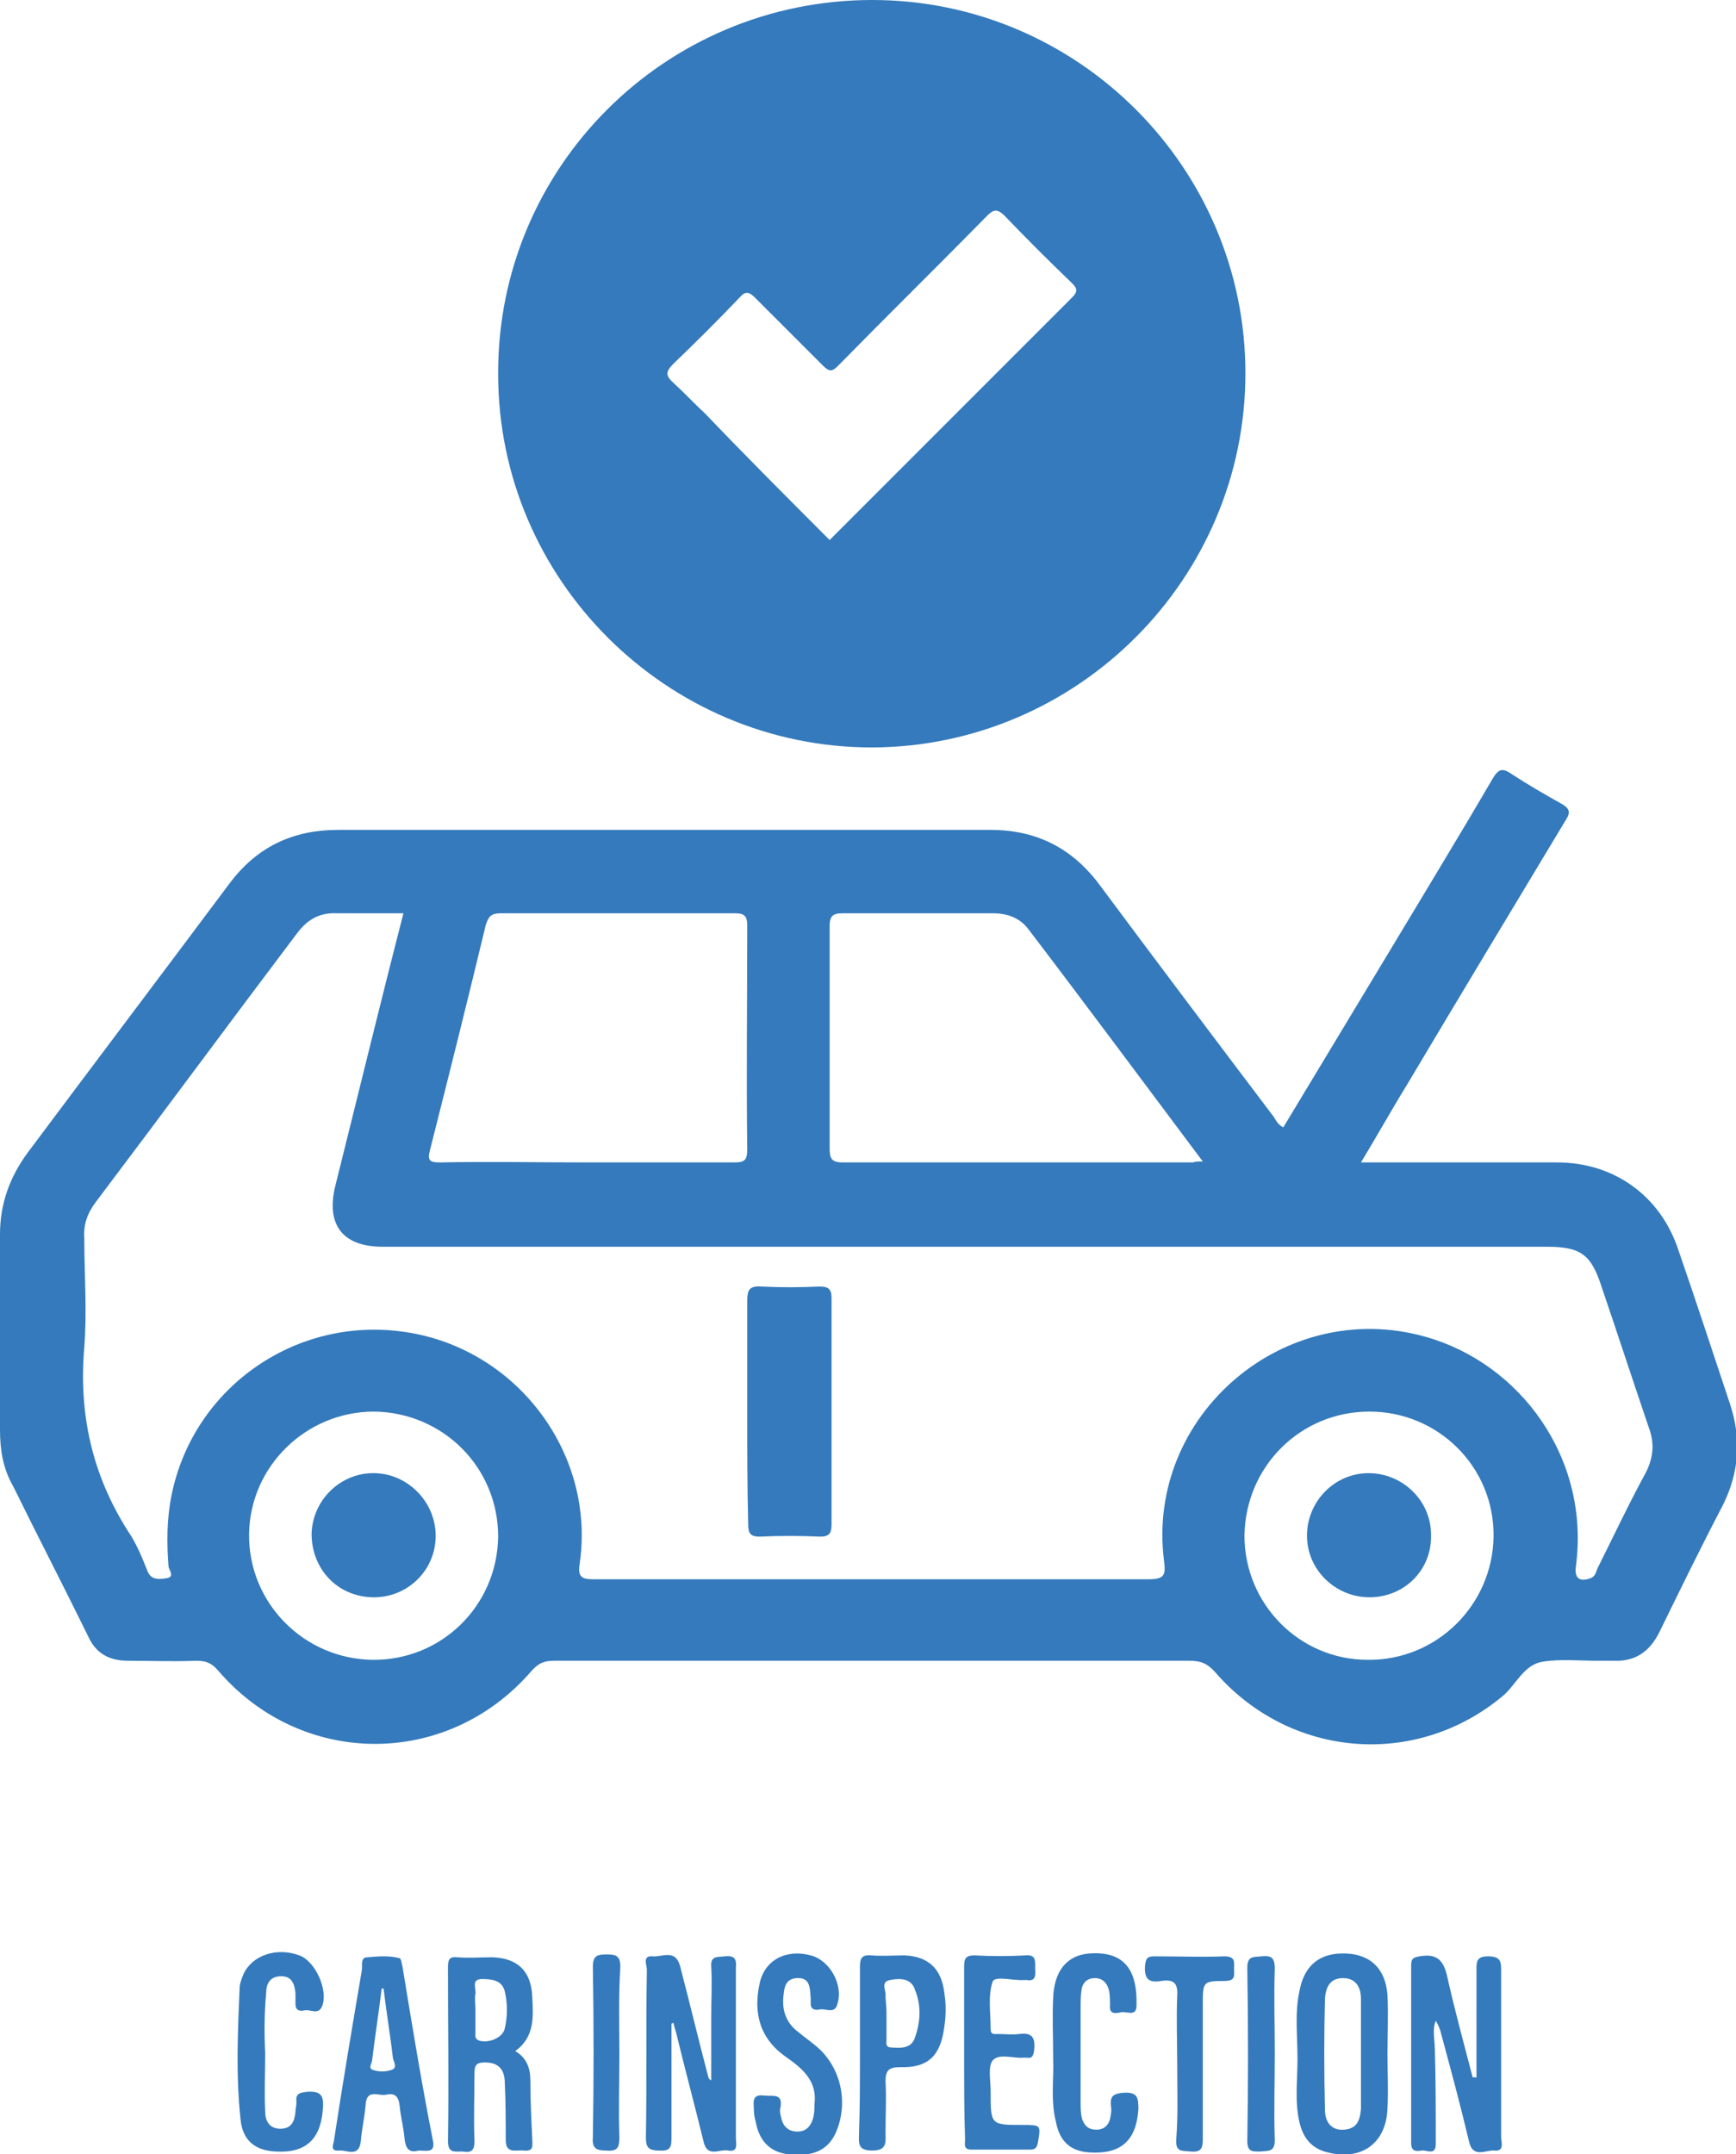
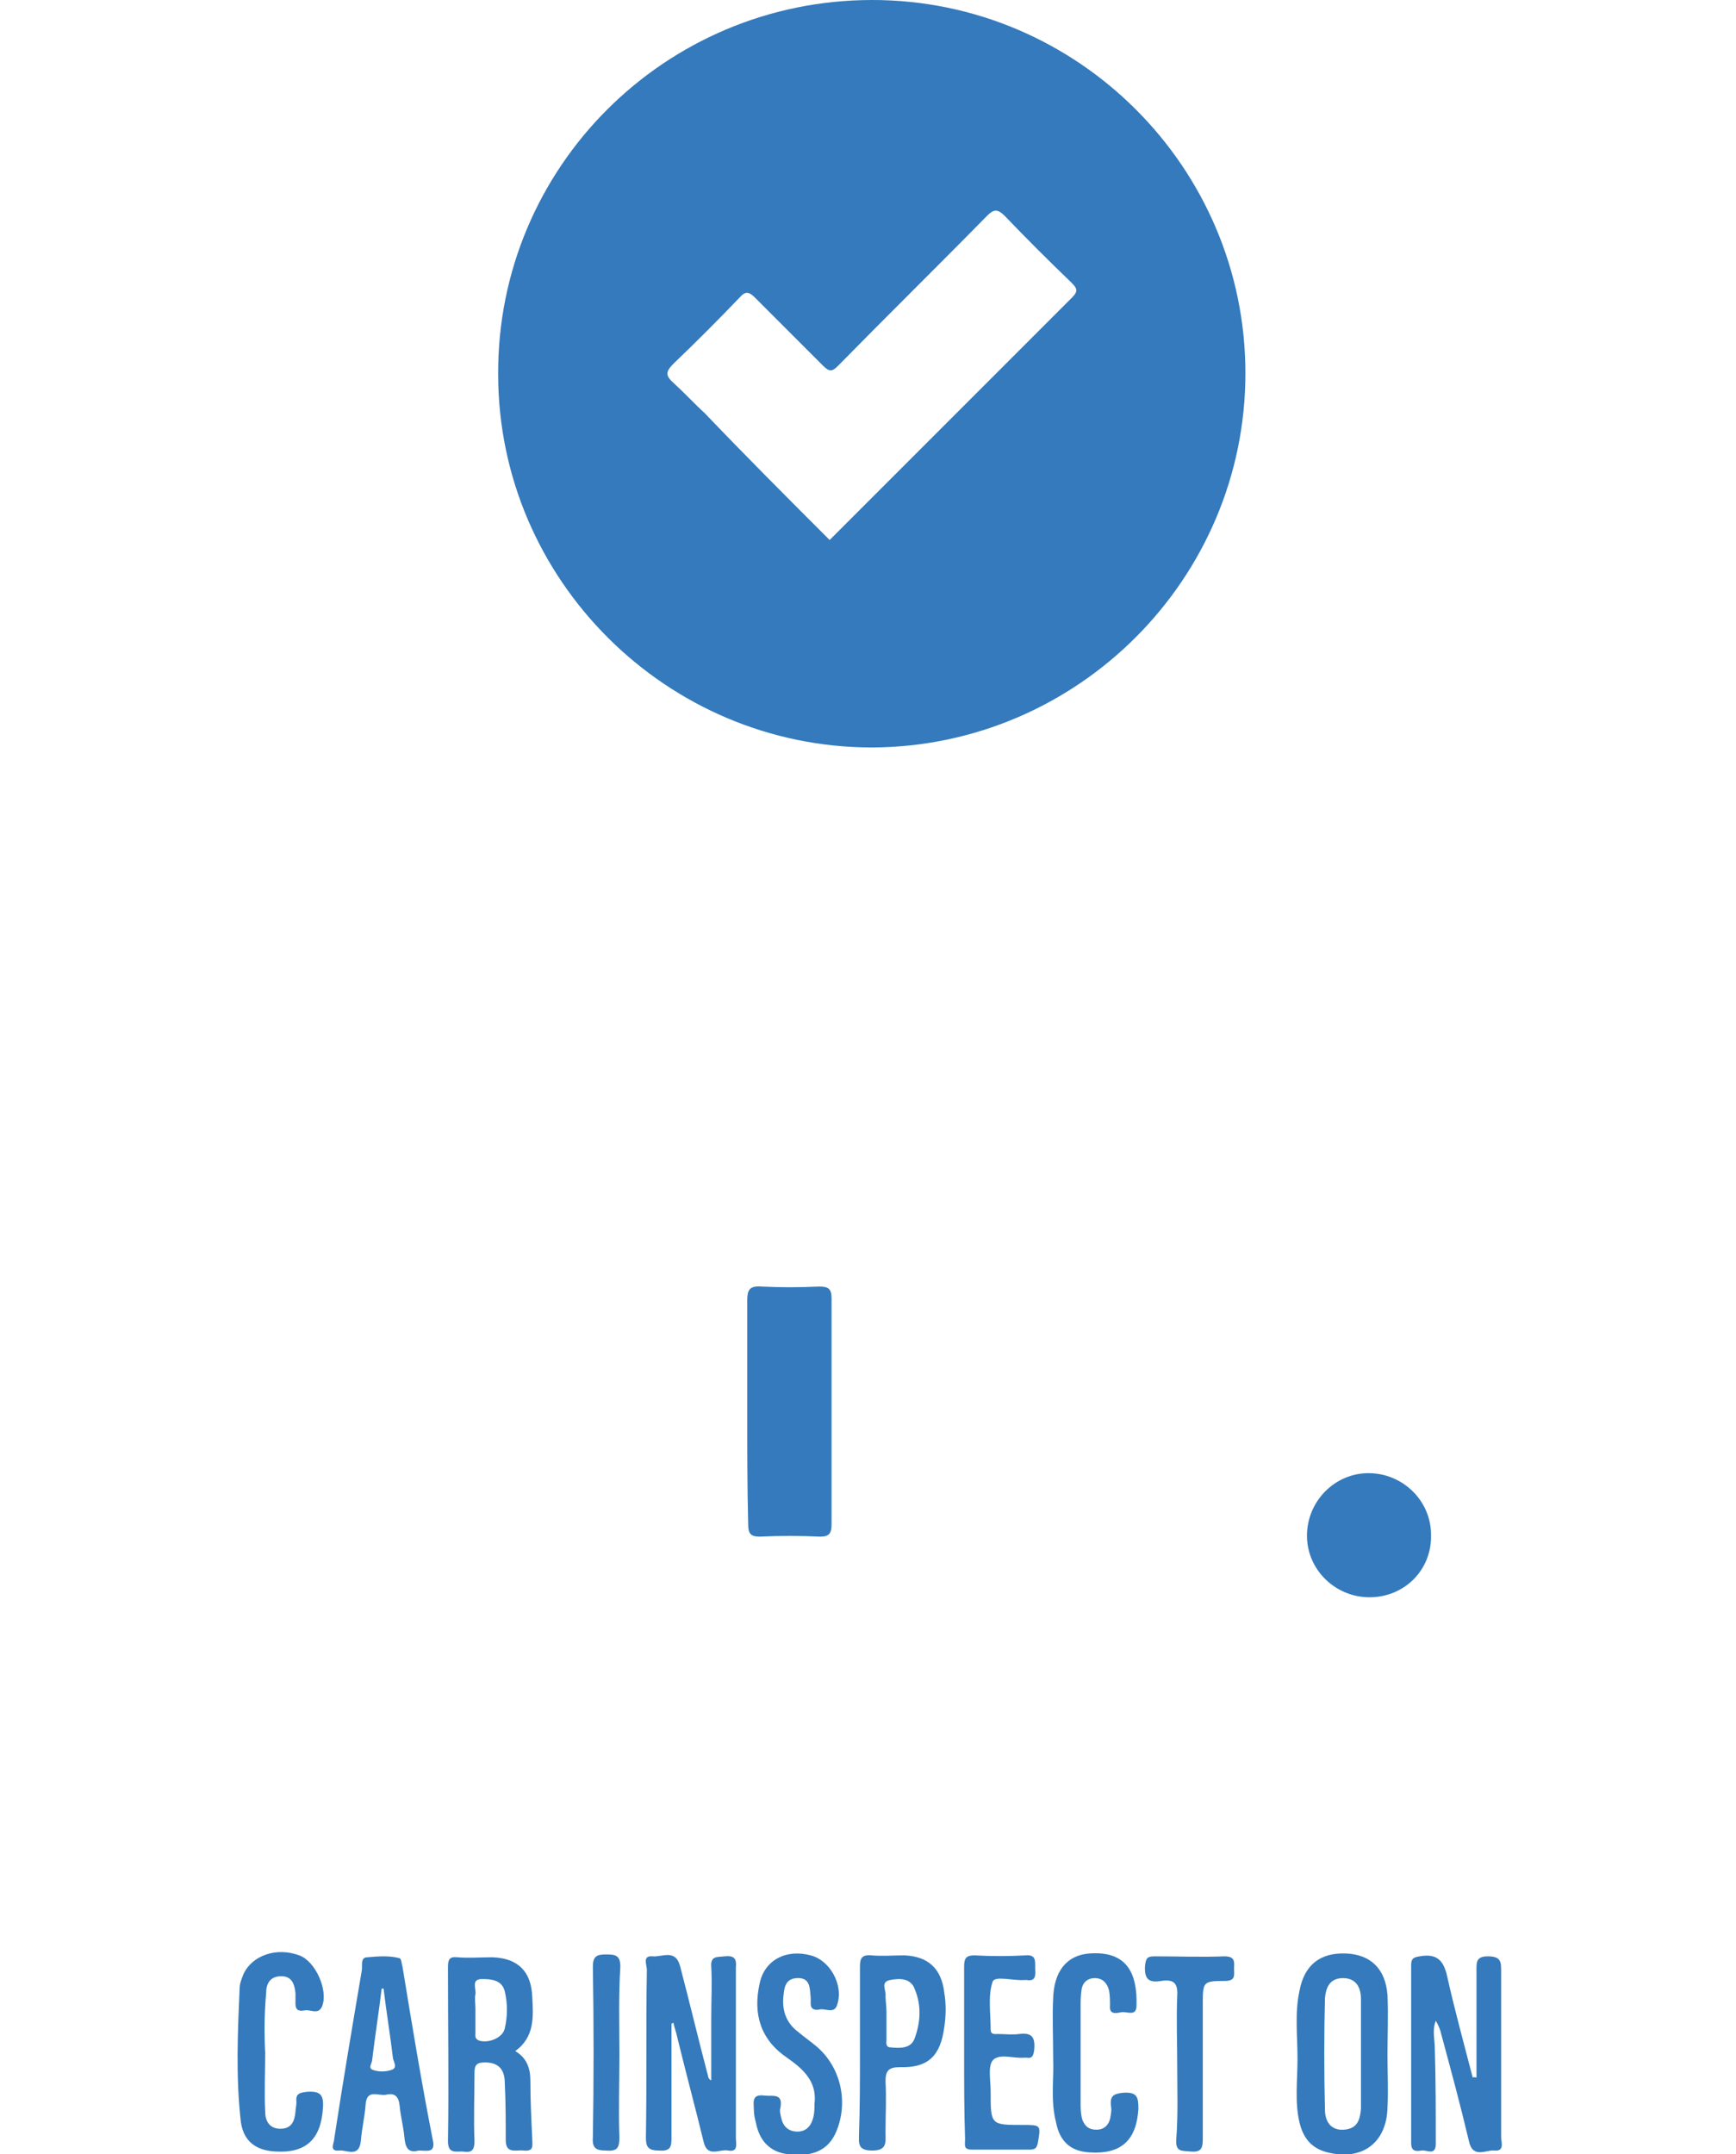
<svg xmlns="http://www.w3.org/2000/svg" version="1.1" id="Слой_1" x="0px" y="0px" viewBox="0 0 183.3 227.4" style="enable-background:new 0 0 183.3 227.4;" xml:space="preserve">
  <style type="text/css">
	.st0{fill:#347ABC;}
</style>
  <g id="m0SwrS_4_">
    <g>
-       <path class="st0" d="M135.5,119c3.8-6.3,7.6-12.6,11.4-18.9c3.6-6,7.2-11.9,10.7-17.9c0.6-1,1-1.2,2-0.5c1.7,1.1,3.4,2.1,5.2,3.1    c0.9,0.5,1.1,0.9,0.5,1.8c-5.6,9.3-11.2,18.6-16.8,28c-1.6,2.6-3.1,5.3-4.8,8.1c0.7,0,1.2,0,1.7,0c6.3,0,12.6,0,19,0    c6,0,10.9,3.5,12.8,9.2c1.9,5.5,3.7,11,5.5,16.4c1.2,3.7,0.9,7.2-0.8,10.6c-2.3,4.4-4.5,8.9-6.7,13.4c-1,2-2.5,3.1-4.8,3    c-0.6,0-1.2,0-1.8,0c-1.9,0-3.9-0.2-5.7,0.1c-2,0.3-2.8,2.4-4.2,3.6c-9.2,7.7-22.5,6.6-30.4-2.5c-0.8-0.9-1.5-1.2-2.7-1.2    c-22.4,0-44.7,0-67.1,0c-1.1,0-1.7,0.3-2.4,1.1c-8.9,10.3-24.3,10.2-33.1-0.1c-0.7-0.8-1.3-1-2.3-1c-2.4,0.1-4.8,0-7.2,0    c-2,0-3.4-0.8-4.2-2.6c-2.6-5.3-5.3-10.5-7.9-15.8C0.3,155,0,153,0,150.9c0-6.9,0-13.7,0-20.6c0-3.2,1-6,2.9-8.6    c7.1-9.5,14.2-18.9,21.3-28.4c2.9-3.9,6.7-5.7,11.5-5.7c23,0,45.9,0,68.9,0c4.8,0,8.6,1.9,11.5,5.8c6.1,8.2,12.2,16.3,18.4,24.5    C134.7,118.2,134.9,118.7,135.5,119z M42.6,96.4c-2.4,0-4.7,0-7,0c-1.9-0.1-3.2,0.7-4.3,2.2c-7.1,9.4-14.1,18.9-21.2,28.3    c-0.9,1.2-1.3,2.4-1.2,3.8c0,3.8,0.3,7.7,0,11.5c-0.6,7,0.8,13.4,4.6,19.4c0.9,1.3,1.5,2.8,2.1,4.3c0.4,0.9,1.2,0.8,1.9,0.7    c1-0.1,0.4-0.8,0.3-1.2c-0.2-2.5-0.2-5,0.3-7.5c2.3-11.6,13.5-19.3,25.3-17.2c11.4,2,19.5,12.9,17.8,24.4    c-0.2,1.3,0.2,1.6,1.4,1.6c19.6,0,39.1,0,58.7,0c1.7,0,1.8-0.5,1.6-2c-1.9-15.3,12.7-27.8,27.6-23.6c10,2.8,17.4,12.8,15.9,24.2    c-0.2,1.3,0.4,1.7,1.5,1.3c0.6-0.2,0.6-0.7,0.8-1.1c1.7-3.4,3.3-6.8,5.1-10.1c0.8-1.6,0.9-3.1,0.3-4.7c-1.7-5-3.3-9.9-5-14.9    c-1.1-3.4-2.2-4.2-5.8-4.2c-41,0-82,0-122.9,0c-4.2,0-6-2.3-5-6.4C37.8,115.6,40.1,106.1,42.6,96.4z M62,122.7    c5.2,0,10.3,0,15.5,0c1.1,0,1.4-0.2,1.4-1.4c-0.1-7.9,0-15.7,0-23.6c0-1-0.3-1.3-1.3-1.3c-8.2,0-16.5,0-24.7,0    c-1,0-1.3,0.3-1.6,1.2c-1.9,7.9-3.9,15.9-5.9,23.8c-0.3,1.1,0,1.3,1,1.3C51.6,122.6,56.8,122.7,62,122.7z M127,122.6    c-6.3-8.4-12.3-16.5-18.4-24.5c-0.9-1.2-2.2-1.7-3.8-1.7c-5.3,0-10.5,0-15.8,0c-1.1,0-1.4,0.3-1.4,1.4c0,7.8,0,15.6,0,23.4    c0,1.1,0.2,1.5,1.4,1.5c12.3,0,24.6,0,37,0C126.2,122.6,126.4,122.6,127,122.6z M144.6,149c-7.3,0-13.1,5.8-13.2,13.1    c0,7.2,5.8,13.1,13,13.1c7.3,0.1,13.2-5.8,13.3-13C157.8,154.9,151.9,149,144.6,149z M52.6,162.2c0-7.3-5.8-13.1-13.1-13.2    c-7.2,0-13.1,5.8-13.2,12.9c-0.1,7.3,5.8,13.2,13,13.3C46.6,175.3,52.5,169.5,52.6,162.2z" />
      <path class="st0" d="M92.1,0c21.7,0,39.4,17.7,39.4,39.4c0,21.7-17.7,39.4-39.4,39.5c-21.7,0-39.5-17.7-39.5-39.4    C52.5,17.7,70.2,0,92.1,0z M87.6,57c8.6-8.6,17.1-17.1,25.6-25.6c0.7-0.7,0.5-1-0.1-1.6c-2.4-2.3-4.7-4.6-7-7    c-0.8-0.8-1.2-0.7-1.9,0c-5.2,5.3-10.5,10.5-15.7,15.8c-0.6,0.6-0.9,0.7-1.6,0c-2.4-2.4-4.8-4.8-7.2-7.2c-0.6-0.6-1-0.7-1.6,0    c-2.3,2.4-4.6,4.7-7,7c-0.9,0.9-0.8,1.3,0.1,2.1c1.1,1,2.1,2.1,3.2,3.1C78.7,48.1,83.1,52.5,87.6,57z" />
      <path class="st0" d="M155.9,219.3c0-1.5,0-2.9,0-4.4c0-2.3,0-4.6,0-6.8c0-0.9-0.1-1.6,1.2-1.6c1.4,0,1.4,0.6,1.4,1.6    c0,5.8,0,11.7,0,17.5c0,0.5,0.4,1.5-0.7,1.4c-0.9-0.1-2.3,0.9-2.7-1c-0.9-3.8-1.9-7.5-2.9-11.2c-0.1-0.5-0.3-1-0.6-1.5    c-0.4,1-0.1,2-0.1,3c0.1,3.3,0.1,6.7,0.1,10c0,1.3-1,0.6-1.5,0.7c-0.6,0.1-1.1,0.1-1.1-0.8c0-6.3,0-12.5,0-18.8    c0-0.7,0.3-0.8,0.9-0.9c1.7-0.3,2.5,0.3,2.9,2.1c0.8,3.6,1.8,7.2,2.7,10.7C155.7,219.2,155.8,219.3,155.9,219.3z" />
      <path class="st0" d="M70.9,213.6c0,4,0,8,0,11.9c0,1,0,1.6-1.3,1.5c-1.2,0-1.4-0.4-1.4-1.4c0.1-5.9,0-11.8,0.1-17.7    c0-0.5-0.5-1.5,0.6-1.4c1,0.1,2.4-0.8,2.9,1c1,3.8,1.9,7.6,2.9,11.4c0.1,0.2,0,0.5,0.4,0.7c0-2.3,0-4.5,0-6.7c0-1.8,0.1-3.5,0-5.3    c-0.1-1.2,0.7-1,1.4-1.1c1-0.1,1.3,0.2,1.2,1.2c0,6,0,12,0,18c0,0.5,0.3,1.5-0.8,1.3c-0.9-0.2-2.2,0.8-2.6-0.9    c-0.9-3.7-1.9-7.4-2.8-11.1c-0.1-0.5-0.3-1-0.4-1.5C71.1,213.5,71,213.6,70.9,213.6z" />
      <path class="st0" d="M54.4,216.5c1.2,0.7,1.6,1.8,1.6,3.1c0,2.1,0.1,4.1,0.2,6.2c0,0.7,0.2,1.3-0.9,1.2c-0.8-0.1-1.9,0.4-1.9-1.1    c0-2,0-4-0.1-6c0-1.4-0.6-2.2-2.1-2.2c-0.9,0-1.1,0.3-1.1,1.1c0,2.4-0.1,4.8,0,7.2c0,1.2-0.5,1.2-1.3,1.1c-0.8,0-1.5,0.2-1.5-1.1    c0.1-6.1,0-12.2,0-18.3c0-0.8,0.1-1.2,1-1.1c1.2,0.1,2.4,0,3.7,0c2.7,0.1,4.1,1.5,4.2,4.2C56.3,212.8,56.5,215,54.4,216.5z     M50.2,212.1c0,0.8,0,1.7,0,2.5c0,0.3-0.1,0.6,0.4,0.8c1,0.3,2.5-0.3,2.7-1.3c0.3-1.3,0.3-2.6,0-3.9c-0.3-1.2-1.4-1.3-2.4-1.3    c-1.2,0-0.6,1-0.7,1.6C50.1,210.9,50.2,211.5,50.2,212.1z" />
      <path class="st0" d="M146.5,216.9c0,1.9,0.1,3.7,0,5.6c-0.1,3.7-2.7,5.6-6.3,4.7c-1.7-0.4-2.6-1.5-3-3.2c-0.5-2.2-0.2-4.4-0.2-6.7    c0-2.4-0.3-4.8,0.2-7.1c0.5-2.8,2.2-4.1,4.9-4c2.6,0.1,4.2,1.6,4.4,4.4C146.6,212.7,146.5,214.8,146.5,216.9    C146.5,216.9,146.5,216.9,146.5,216.9z M143.7,216.7c0-1.9,0-3.8,0-5.7c0-1.2-0.5-2.2-1.9-2.2c-1.4,0-1.8,1-1.9,2.1    c-0.1,3.9-0.1,7.8,0,11.8c0,1.2,0.6,2.2,2,2.1c1.4-0.1,1.7-1,1.8-2.2C143.7,220.6,143.7,218.6,143.7,216.7z" />
      <path class="st0" d="M44.2,227c-1.1,0.3-1.4-0.3-1.5-1.4c-0.1-1.1-0.4-2.2-0.5-3.3c-0.1-1-0.5-1.4-1.4-1.2    c-0.8,0.2-2.1-0.7-2.2,1.1c-0.1,1.3-0.4,2.5-0.5,3.8c-0.2,1.8-1.5,0.9-2.3,1c-1.1,0.1-0.5-0.8-0.5-1.3c0.9-5.9,1.9-11.8,2.9-17.7    c0.1-0.5-0.2-1.4,0.6-1.4c1.1-0.1,2.3-0.2,3.4,0.1c0.2,0.1,0.2,0.6,0.3,0.9c1,6.1,2,12.2,3.2,18.3C46,227.3,45.1,227,44.2,227z     M40.5,209.9c-0.1,0-0.1,0-0.2,0c-0.3,2.5-0.7,5-1,7.5c0,0.4-0.5,0.9,0.1,1.1c0.6,0.2,1.3,0.2,1.9,0c0.7-0.2,0.3-0.8,0.2-1.2    C41.2,214.8,40.8,212.4,40.5,209.9z" />
      <path class="st0" d="M86,222.1c0.3-2.4-1.2-3.7-2.9-4.9c-2.8-1.9-3.6-4.6-2.9-7.8c0.5-2.5,2.8-3.7,5.4-3c2,0.5,3.5,3.1,2.8,5.2    c-0.3,1-1.2,0.4-1.8,0.5c-0.4,0.1-1,0.1-1-0.6c0-0.2,0-0.4,0-0.6c-0.1-1,0-2.2-1.5-2.1c-1.3,0.1-1.3,1.2-1.4,2.1    c-0.1,1.5,0.4,2.7,1.6,3.6c0.6,0.5,1.3,1,1.9,1.5c2.6,2.2,3.4,5.9,2.1,9c-0.8,1.9-2.4,2.7-5,2.4c-1.9-0.2-3.1-1.3-3.5-3.4    c-0.1-0.4-0.2-0.8-0.2-1.3c0-0.7-0.3-1.7,1.1-1.5c0.9,0.1,2-0.3,1.7,1.3c-0.1,0.3,0,0.7,0.1,1.1c0.2,0.9,0.8,1.4,1.7,1.4    c1,0,1.5-0.7,1.7-1.6C86,222.9,86,222.5,86,222.1z" />
      <path class="st0" d="M90.8,216.8c0-3,0-6.1,0-9.1c0-0.9,0.1-1.4,1.2-1.3c1.2,0.1,2.3,0,3.5,0c2.5,0.1,3.9,1.4,4.2,3.9    c0.2,1.2,0.2,2.4,0,3.7c-0.4,3-1.7,4.3-4.7,4.2c-1.2,0-1.5,0.4-1.5,1.5c0.1,1.8,0,3.6,0,5.4c0,1,0.2,1.9-1.4,1.9    c-1.6,0-1.4-0.8-1.4-1.8C90.8,222.5,90.8,219.6,90.8,216.8z M93.6,212.4c0,1,0,1.9,0,2.9c0,0.3-0.1,0.7,0.3,0.8    c1.1,0.1,2.3,0.2,2.7-1c0.6-1.7,0.7-3.4,0-5.1c-0.4-1.2-1.6-1.2-2.6-1c-1.1,0.2-0.4,1.1-0.5,1.7C93.5,211.1,93.6,211.8,93.6,212.4    z" />
      <path class="st0" d="M101.8,216.7c0-3,0-6.1,0-9.1c0-0.9,0.2-1.2,1.1-1.2c1.8,0.1,3.6,0.1,5.4,0c1.1-0.1,1,0.6,1,1.3    c0,0.6,0.2,1.5-0.9,1.3c-0.1,0-0.1,0-0.2,0c-1.2,0.1-3.2-0.5-3.4,0.2c-0.5,1.5-0.2,3.3-0.2,5c0,0.6,0.4,0.5,0.8,0.5    c0.7,0,1.5,0.1,2.2,0c1.5-0.2,1.7,0.5,1.6,1.7c-0.1,0.6-0.2,0.9-0.8,0.8c-0.1,0-0.2,0-0.3,0c-1.1,0.1-2.6-0.5-3.3,0.3    c-0.5,0.7-0.2,2.1-0.2,3.3c0,3.5,0,3.5,3.4,3.5c1.9,0,1.9,0,1.6,1.8c-0.1,0.5-0.2,0.8-0.8,0.8c-2.1,0-4.1,0-6.2,0    c-0.9,0-0.7-0.5-0.7-1.1C101.8,222.9,101.8,219.8,101.8,216.7z" />
      <path class="st0" d="M111.2,217.3c0-2.5-0.1-4.4,0-6.4c0.1-2.8,1.4-4.5,3.8-4.7c4-0.3,5.1,2.1,5,5.5c0,1.2-1,0.6-1.6,0.7    c-0.5,0.1-1.3,0.3-1.2-0.7c0-0.5,0-1.1-0.1-1.6c-0.2-0.8-0.7-1.3-1.5-1.3c-0.8,0-1.3,0.5-1.4,1.2c-0.1,0.6-0.1,1.3-0.1,1.9    c0,3.3,0,6.7,0,10c0,0.6,0,1.3,0.2,1.9c0.3,0.7,0.7,1,1.5,1c0.7,0,1.2-0.4,1.4-1.1c0.1-0.5,0.2-1,0.1-1.4c-0.1-1,0.2-1.3,1.3-1.4    c1.5-0.1,1.6,0.5,1.6,1.7c-0.2,3.3-1.8,4.8-5.1,4.6c-2-0.1-3.2-1.1-3.6-3.2C110.9,221.7,111.3,219.2,111.2,217.3z" />
      <path class="st0" d="M28,216.7c0,2.1-0.1,4.1,0,6.2c0,0.9,0.4,1.8,1.6,1.8c1.2,0,1.5-0.8,1.6-1.8c0-0.3,0.1-0.6,0.1-1    c-0.1-0.9,0.3-1,1.1-1.1c1.4-0.1,1.8,0.3,1.7,1.7c-0.2,3.3-1.8,4.8-5,4.6c-2.2-0.1-3.5-1.2-3.7-3.4c-0.5-4.6-0.3-9.2-0.1-13.8    c0-0.5,0.2-1,0.4-1.5c0.9-2,3.5-2.9,5.9-2c1.7,0.6,3.1,3.7,2.4,5.4c-0.4,0.9-1.2,0.3-1.8,0.4c-0.5,0.1-1,0.1-1-0.7    c0-0.4,0-0.7,0-1.1c-0.1-1-0.4-1.8-1.5-1.8c-1.2,0-1.6,0.8-1.6,1.8C27.9,212.6,27.9,214.7,28,216.7C27.9,216.7,28,216.7,28,216.7z    " />
      <path class="st0" d="M124.3,218c0-2.4-0.1-4.9,0-7.3c0.1-1.4-0.4-1.8-1.7-1.6c-1.2,0.2-1.8-0.1-1.7-1.6c0.1-0.9,0.3-1,1.1-1    c2.4,0,4.9,0.1,7.3,0c1.2,0,1,0.7,1,1.3c0,0.7,0.2,1.3-1,1.3c-2.3,0-2.3,0.1-2.3,2.5c0,4.7,0,9.4,0,14.2c0,1-0.2,1.4-1.3,1.3    c-0.9-0.1-1.6,0.1-1.5-1.3C124.4,223.2,124.3,220.6,124.3,218z" />
      <path class="st0" d="M65.4,216.9c0,2.9-0.1,5.8,0,8.7c0,1.1-0.2,1.5-1.4,1.4c-1,0-1.5-0.2-1.4-1.4c0.1-6,0.1-12,0-18    c0-1.1,0.4-1.3,1.4-1.3c1,0,1.5,0.1,1.5,1.3C65.3,210.8,65.4,213.8,65.4,216.9z" />
-       <path class="st0" d="M134.6,216.8c0,3-0.1,6,0,9.1c0,1.3-0.7,1.1-1.5,1.2c-0.8,0-1.4,0.1-1.4-1.1c0.1-6.1,0.1-12.2,0-18.3    c0-1.3,0.7-1.1,1.5-1.2c1-0.1,1.4,0.1,1.4,1.3C134.5,210.8,134.6,213.8,134.6,216.8z" />
      <path class="st0" d="M78.9,149.1c0-3.9,0-7.9,0-11.8c0-1.1,0.2-1.6,1.5-1.5c2,0.1,4,0.1,6.1,0c0.9,0,1.3,0.2,1.3,1.2    c0,8,0,15.9,0,23.9c0,0.9-0.2,1.3-1.2,1.3c-2.1-0.1-4.3-0.1-6.4,0c-1,0-1.2-0.4-1.2-1.3C78.9,156.9,78.9,153,78.9,149.1z" />
      <path class="st0" d="M144.6,168.6c-3.6,0-6.6-2.9-6.6-6.5c0-3.6,2.9-6.6,6.5-6.6c3.6,0,6.6,2.9,6.6,6.5    C151.2,165.7,148.3,168.6,144.6,168.6z" />
-       <path class="st0" d="M39.3,168.6c-3.7-0.1-6.4-3-6.4-6.7c0.1-3.6,3.1-6.5,6.7-6.4c3.6,0.1,6.5,3.2,6.4,6.8    C45.9,165.9,42.9,168.7,39.3,168.6z" />
    </g>
  </g>
</svg>